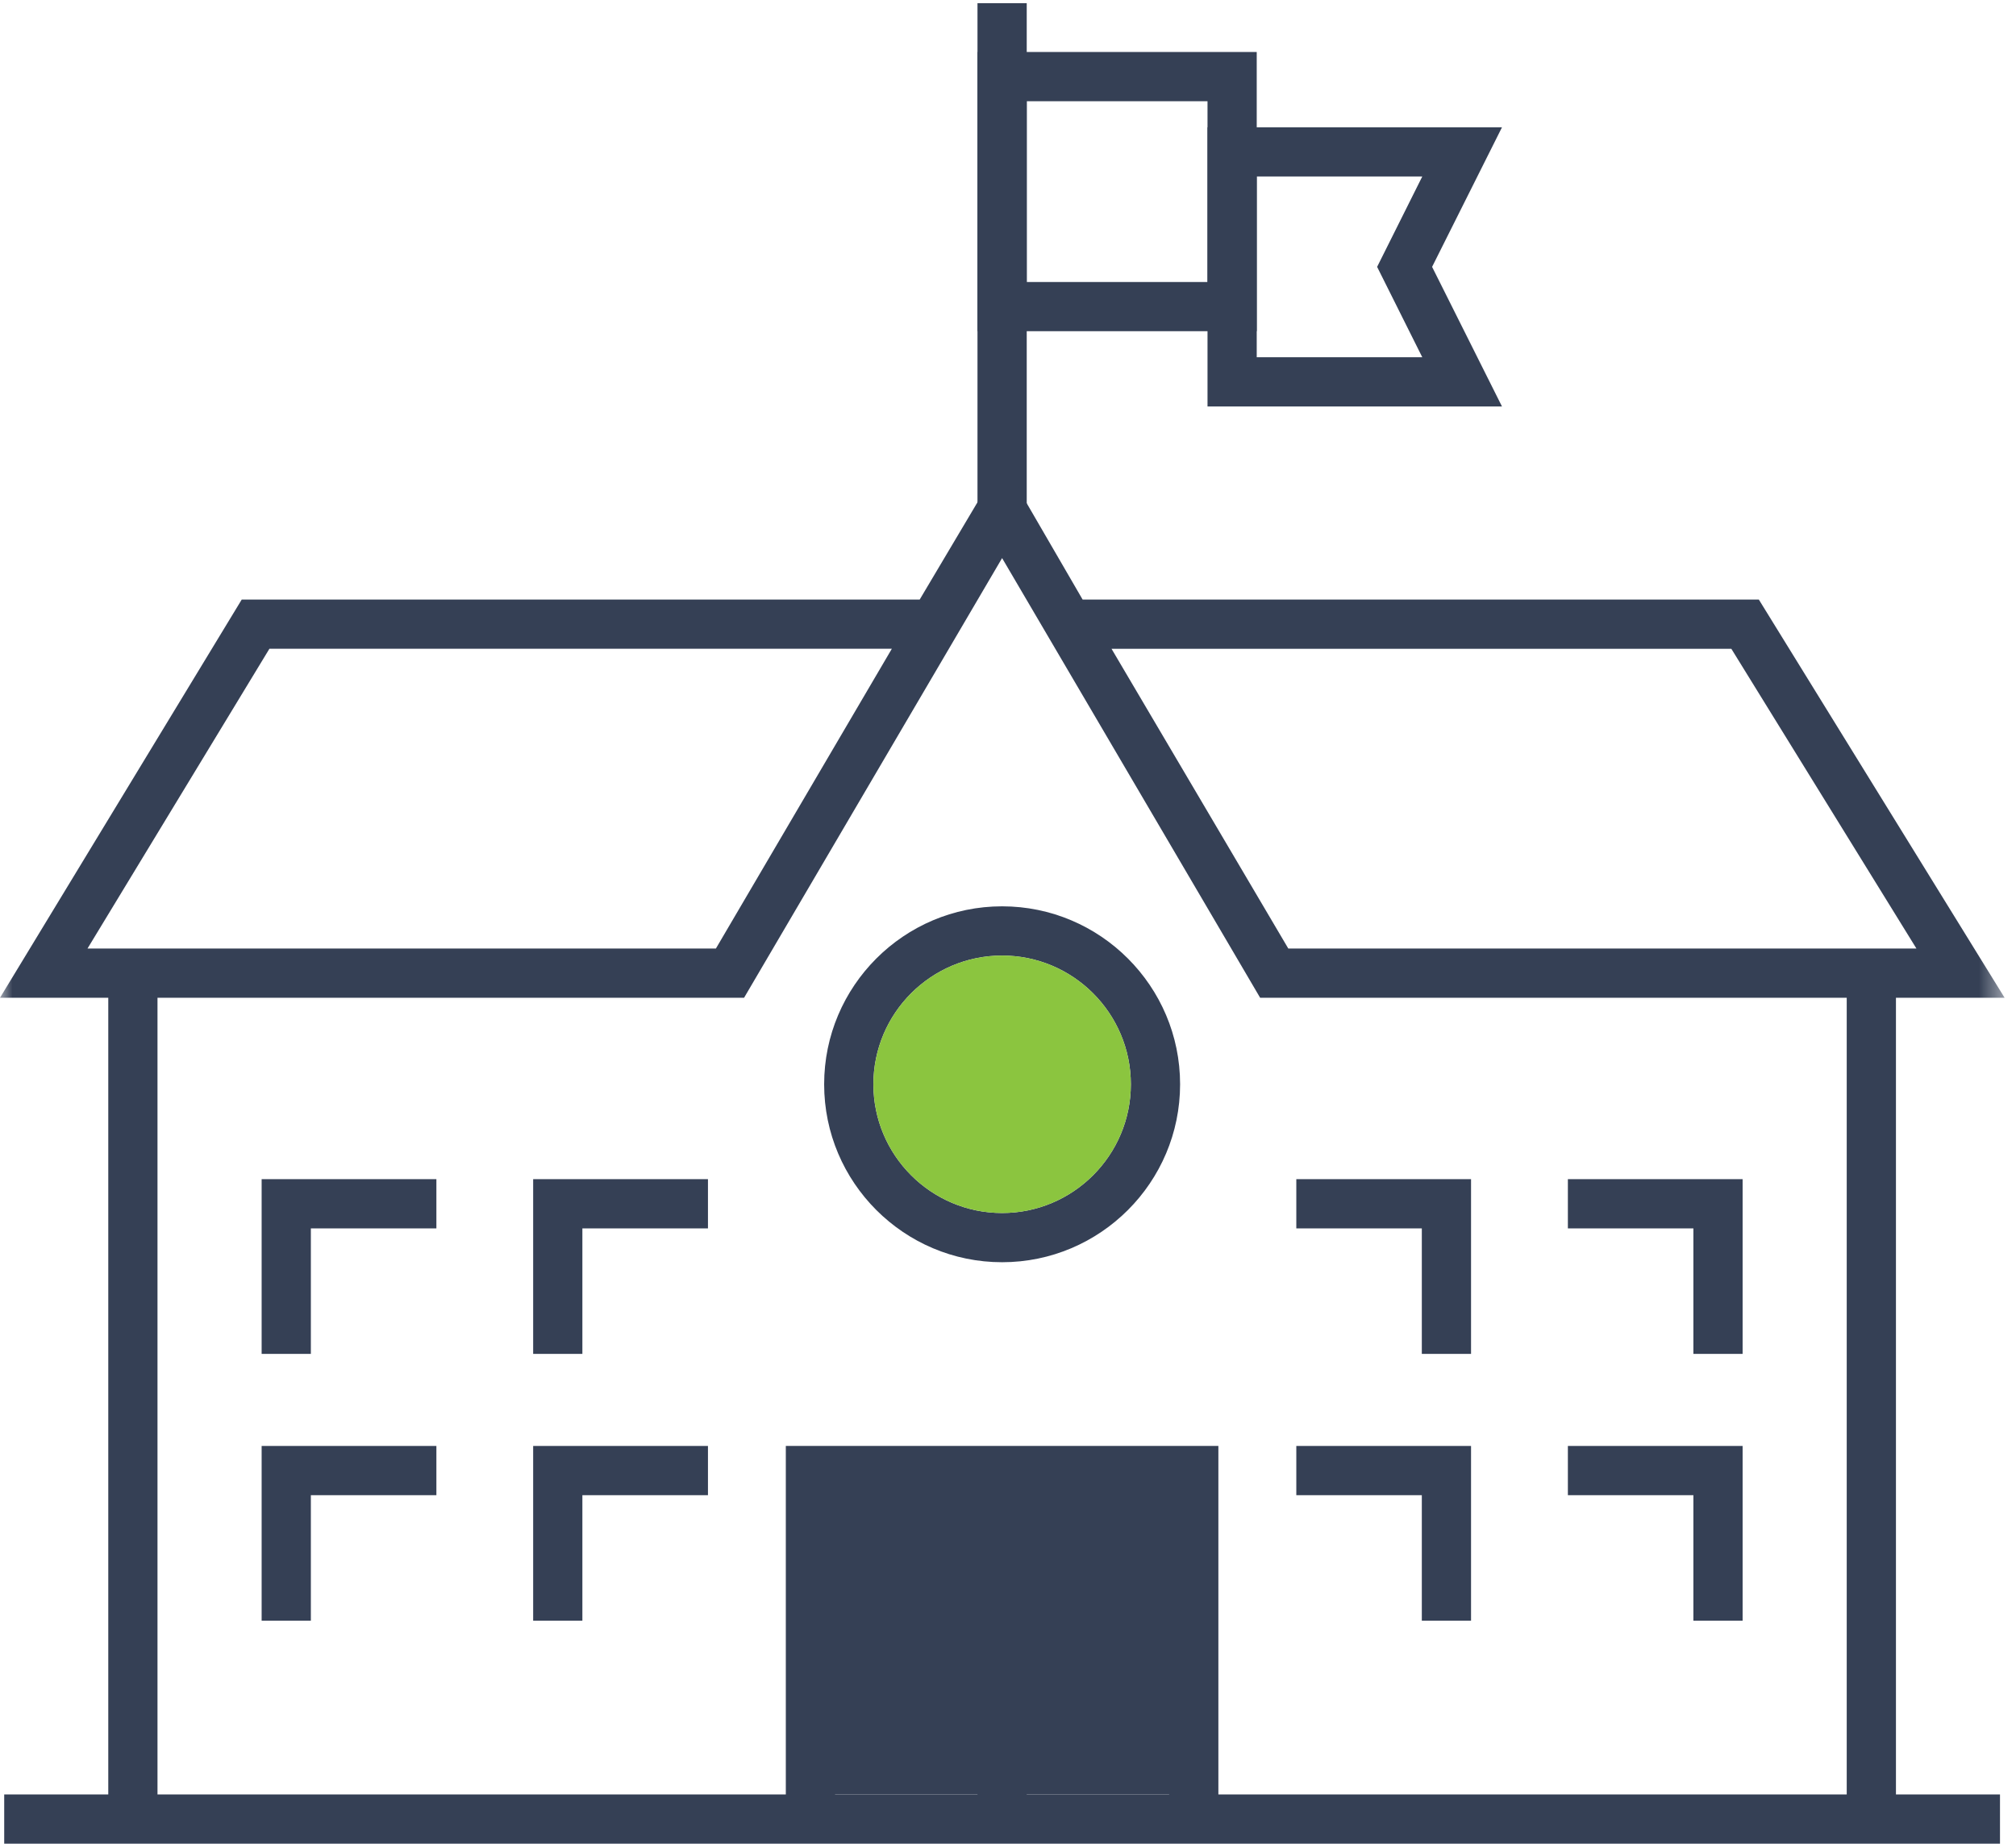
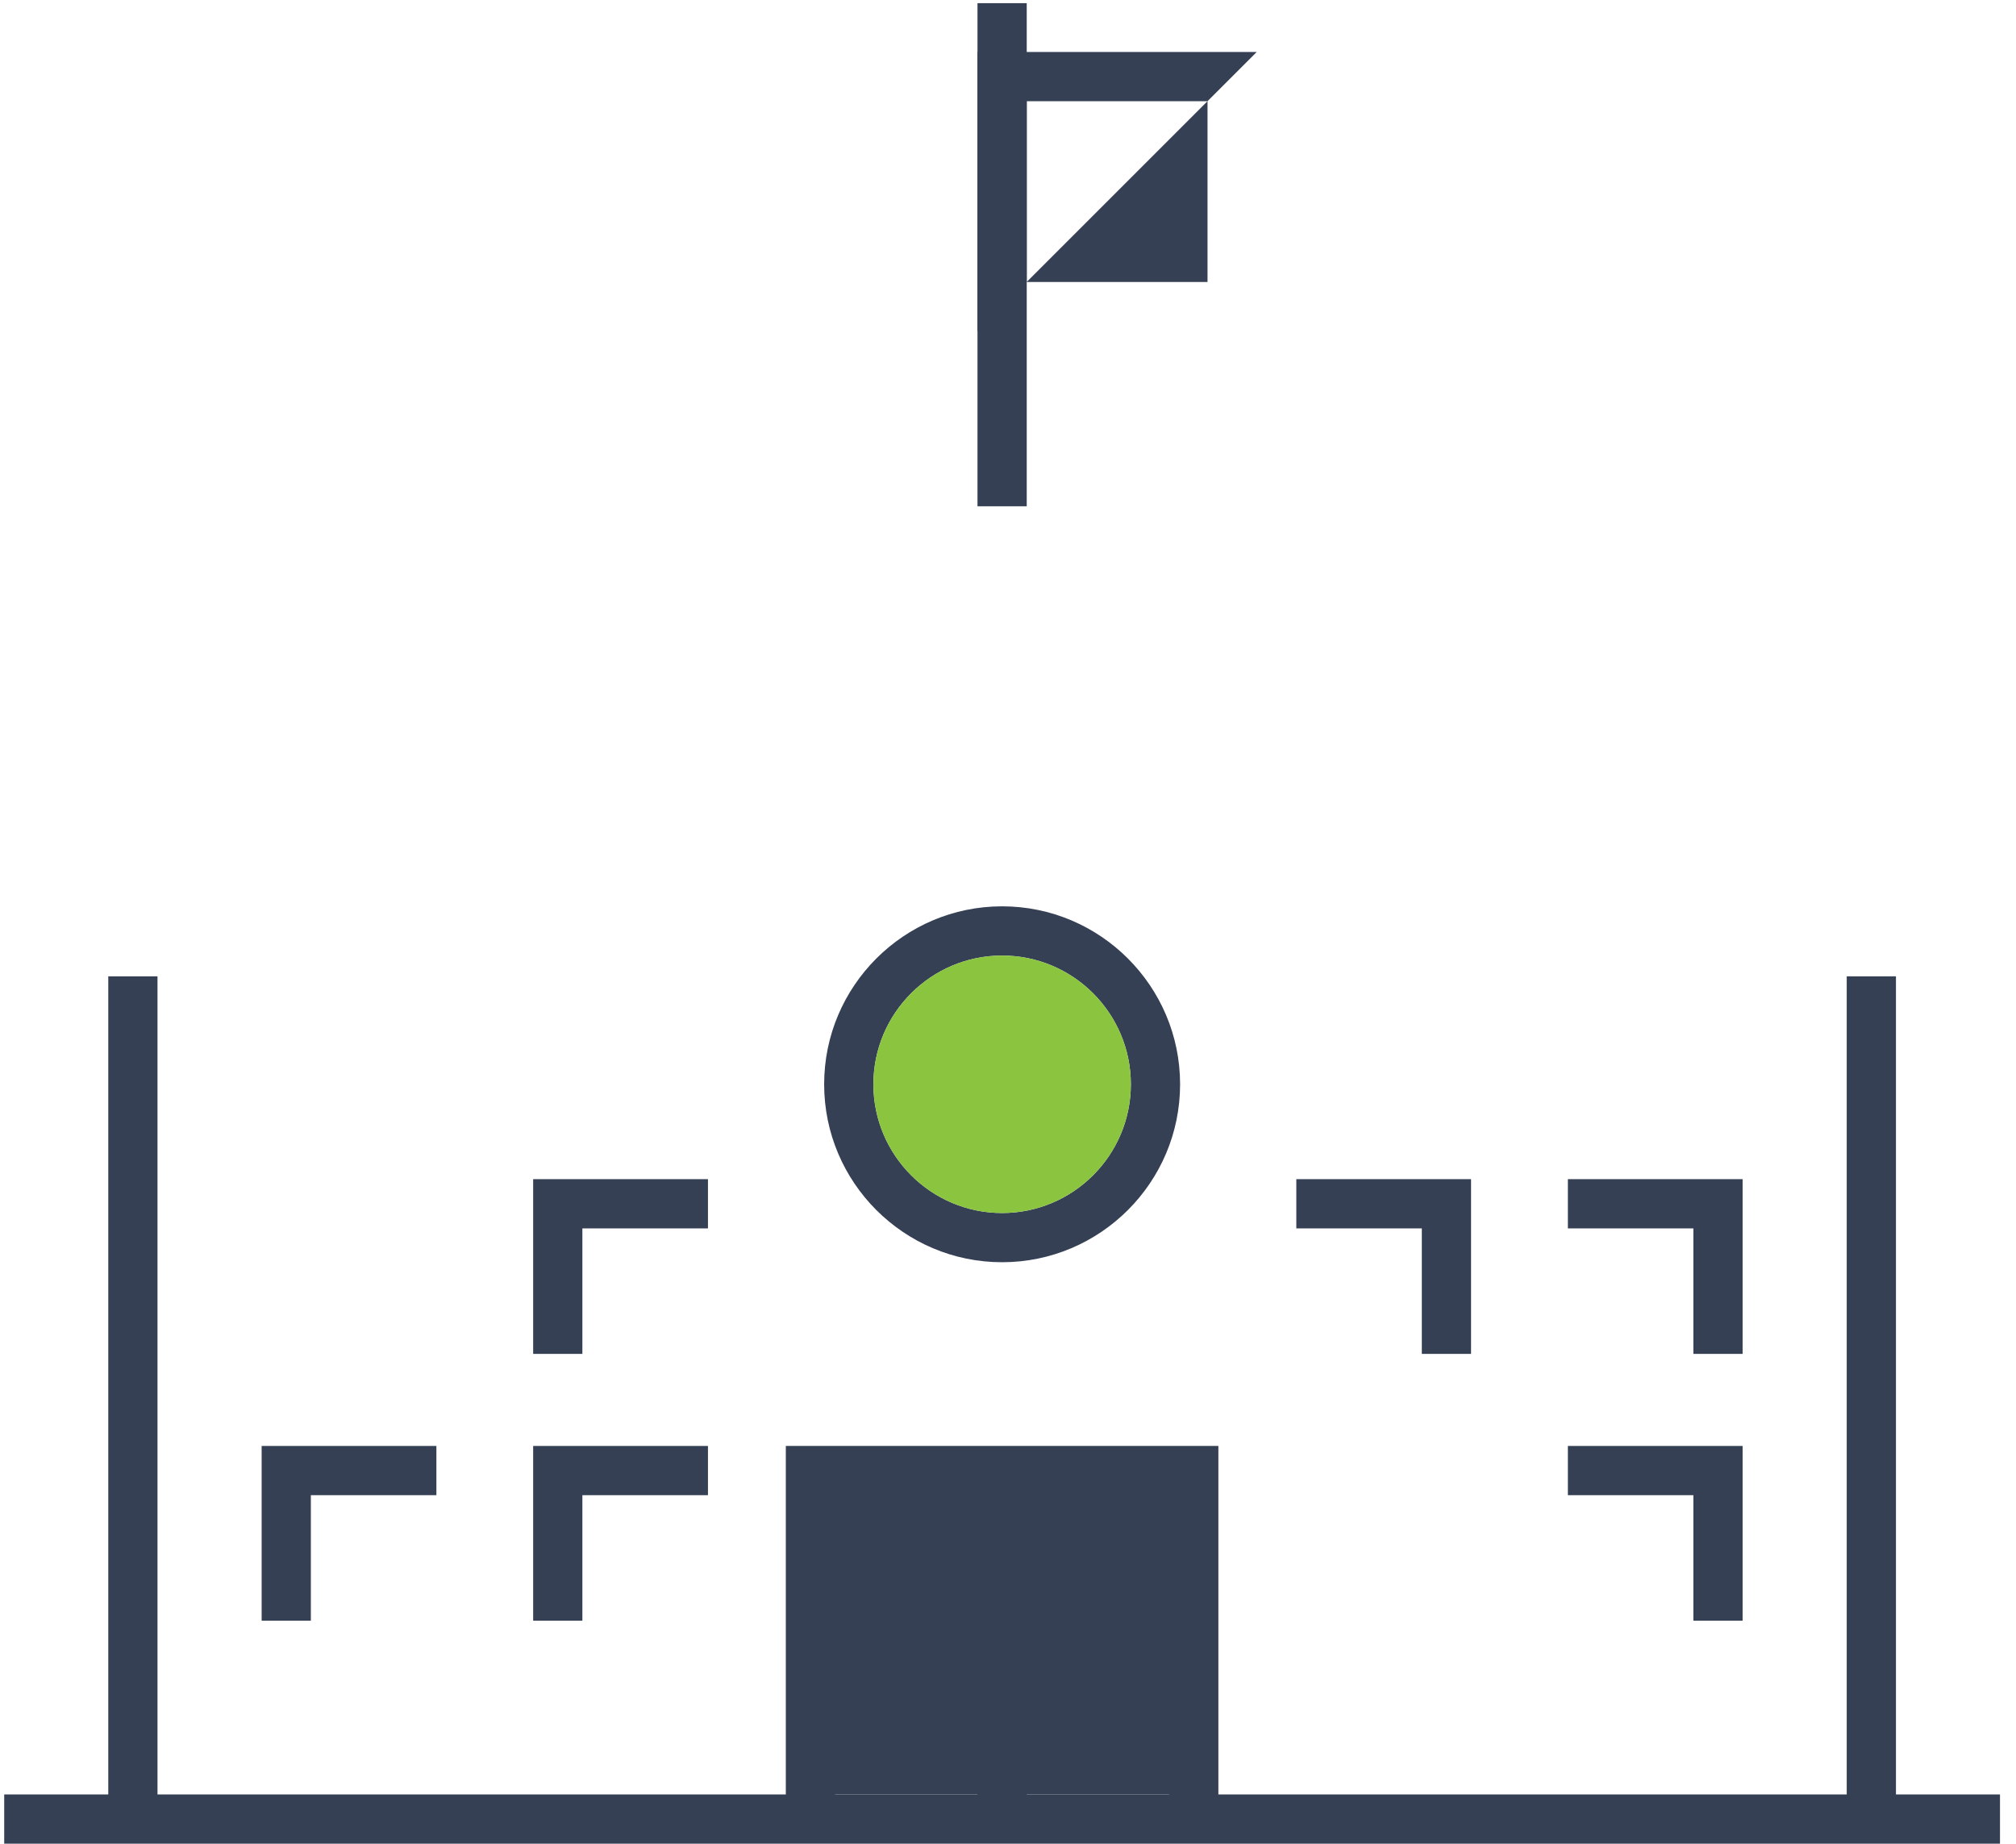
<svg xmlns="http://www.w3.org/2000/svg" xmlns:xlink="http://www.w3.org/1999/xlink" width="82px" height="75px" viewBox="0 0 82 75" version="1.1">
  <title>Group 18</title>
  <defs>
    <polygon id="path-1" points="0 75 81.536 75 81.536 0.129 0 0.129" />
  </defs>
  <g id="Page-1" stroke="none" stroke-width="1" fill="none" fill-rule="evenodd">
    <g id="Home" transform="translate(-1085, -947)">
      <g id="Group-18" transform="translate(1085, 947)">
        <polygon id="Fill-1" fill="#354055" points="39.759 20.595 41.762 20.595 41.762 0.129 39.759 0.129" />
-         <polygon id="Fill-2" fill="#354055" points="10.642 55.076 10.642 47.968 17.75 47.968 17.75 49.971 12.644 49.971 12.644 55.076" />
        <polygon id="Fill-3" fill="#354055" points="10.642 65.929 10.642 58.821 17.75 58.821 17.75 60.824 12.644 60.824 12.644 65.929" />
        <polygon id="Fill-4" fill="#354055" points="21.686 55.076 21.686 47.968 28.796 47.968 28.796 49.971 23.688 49.971 23.688 55.076" />
        <polygon id="Fill-5" fill="#354055" points="21.686 65.929 21.686 58.821 28.796 58.821 28.796 60.824 23.688 60.824 23.688 65.929" />
        <polygon id="Fill-6" fill="#354055" points="0.171 75 81.349 75 81.349 72.998 0.171 72.998" />
        <path d="M4.404,73.869 L6.406,73.869 L6.406,39.717 L4.404,39.717 L4.404,73.869 Z M75.115,73.869 L77.117,73.869 L77.117,39.717 L75.115,39.717 L75.115,73.869 Z" id="Fill-7" fill="#354055" />
        <polygon id="Fill-8" fill="#354055" points="68.878 55.076 68.878 49.971 63.773 49.971 63.773 47.968 70.88 47.968 70.88 55.076" />
        <polygon id="Fill-9" fill="#354055" points="68.878 65.929 68.878 60.824 63.773 60.824 63.773 58.821 70.88 58.821 70.88 65.929" />
        <polygon id="Fill-10" fill="#354055" points="33.522 72.998 48 72.998 48 59.952 33.522 59.952" />
        <polygon id="Fill-11" fill="#354055" points="57.832 55.076 57.832 49.971 52.727 49.971 52.727 47.968 59.834 47.968 59.834 55.076" />
-         <polygon id="Fill-12" fill="#354055" points="57.832 65.929 57.832 60.824 52.727 60.824 52.727 58.821 59.834 58.821 59.834 65.929" />
        <polygon id="Fill-13" fill="#354055" points="47.555 73.869 47.555 60.823 33.965 60.823 33.965 73.869 31.963 73.869 31.963 58.82 49.557 58.82 49.557 73.869" />
        <g id="Group-23">
          <path d="M40.76,38.872 C37.873,38.872 35.525,41.221 35.525,44.108 C35.525,46.996 37.873,49.345 40.76,49.345 C43.648,49.345 45.997,46.996 45.997,44.108 C45.997,41.221 43.648,38.872 40.76,38.872 M40.76,51.347 C36.769,51.347 33.522,48.1 33.522,44.108 C33.522,40.117 36.769,36.869 40.76,36.869 C44.752,36.869 48,40.117 48,44.108 C48,48.1 44.752,51.347 40.76,51.347" id="Fill-14" fill="#354055" />
          <path d="M40.76,38.872 C37.873,38.872 35.525,41.221 35.525,44.108 C35.525,46.996 37.873,49.345 40.76,49.345 C43.648,49.345 45.997,46.996 45.997,44.108 C45.997,41.221 43.648,38.872 40.76,38.872" id="Fill-16" fill="#8BC53F" />
          <mask id="mask-2" fill="white">
            <use xlink:href="#path-1" />
          </mask>
          <g id="Clip-19" />
          <polygon id="Fill-18" fill="#354055" mask="url(#mask-2)" points="39.759 73.869 41.761 73.869 41.761 59.952 39.759 59.952" />
-           <path d="M3.559,38.586 L29.119,38.586 L36.275,26.392 L10.958,26.392 L3.559,38.586 Z M52.401,38.586 L77.95,38.586 L70.422,26.393 L45.211,26.393 L52.401,38.586 Z M51.255,40.588 L40.76,22.703 L30.265,40.588 L0,40.588 L9.832,24.39 L37.408,24.39 L40.76,18.747 L44.035,24.39 L71.54,24.39 L81.536,40.588 L51.255,40.588 Z" id="Fill-20" fill="#354055" mask="url(#mask-2)" />
-           <path d="M41.762,11.472 L49.115,11.472 L49.115,4.118 L41.762,4.118 L41.762,11.472 Z M39.759,13.473 L51.117,13.473 L51.117,2.115 L39.759,2.115 L39.759,13.473 Z" id="Fill-21" fill="#354055" mask="url(#mask-2)" />
-           <path d="M51.117,14.533 L57.851,14.533 L56.014,10.856 L57.851,7.179 L51.117,7.179 L51.117,14.533 Z M49.115,16.536 L49.115,5.178 L61.093,5.178 L58.25,10.856 L61.093,16.536 L49.115,16.536 Z" id="Fill-22" fill="#354055" mask="url(#mask-2)" />
+           <path d="M41.762,11.472 L49.115,11.472 L49.115,4.118 L41.762,4.118 L41.762,11.472 Z M39.759,13.473 L51.117,2.115 L39.759,2.115 L39.759,13.473 Z" id="Fill-21" fill="#354055" mask="url(#mask-2)" />
        </g>
      </g>
    </g>
  </g>
</svg>